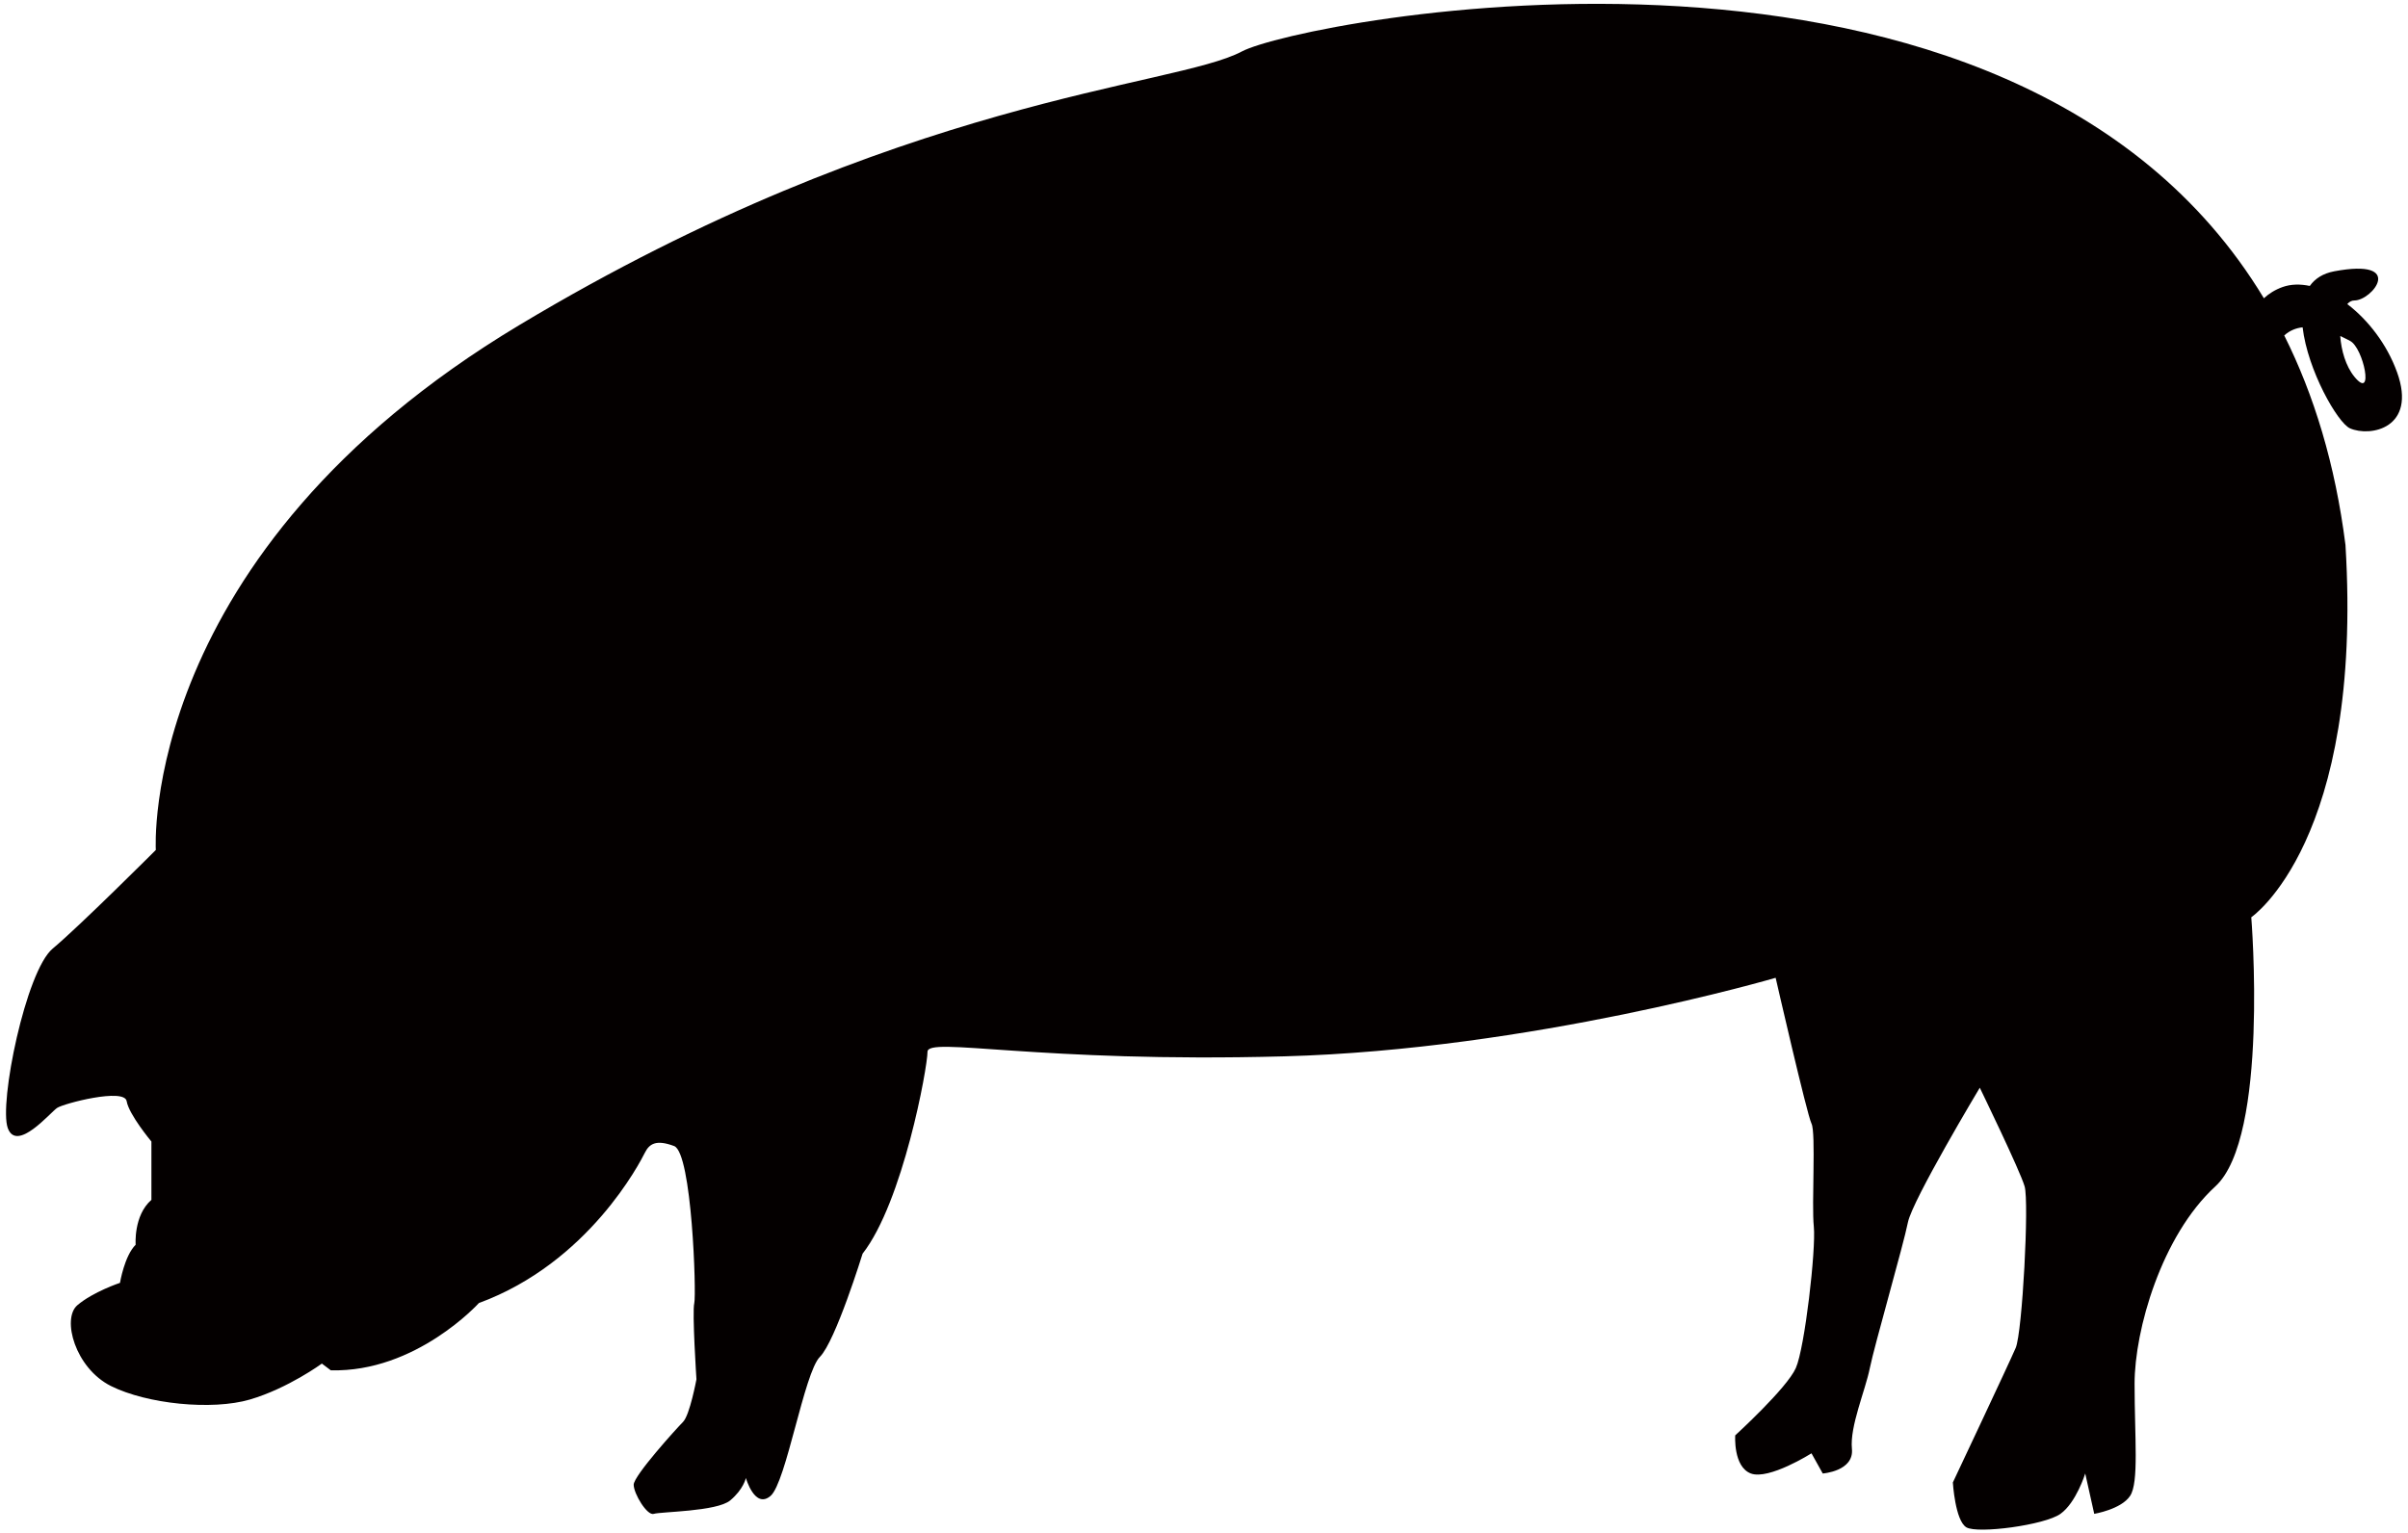
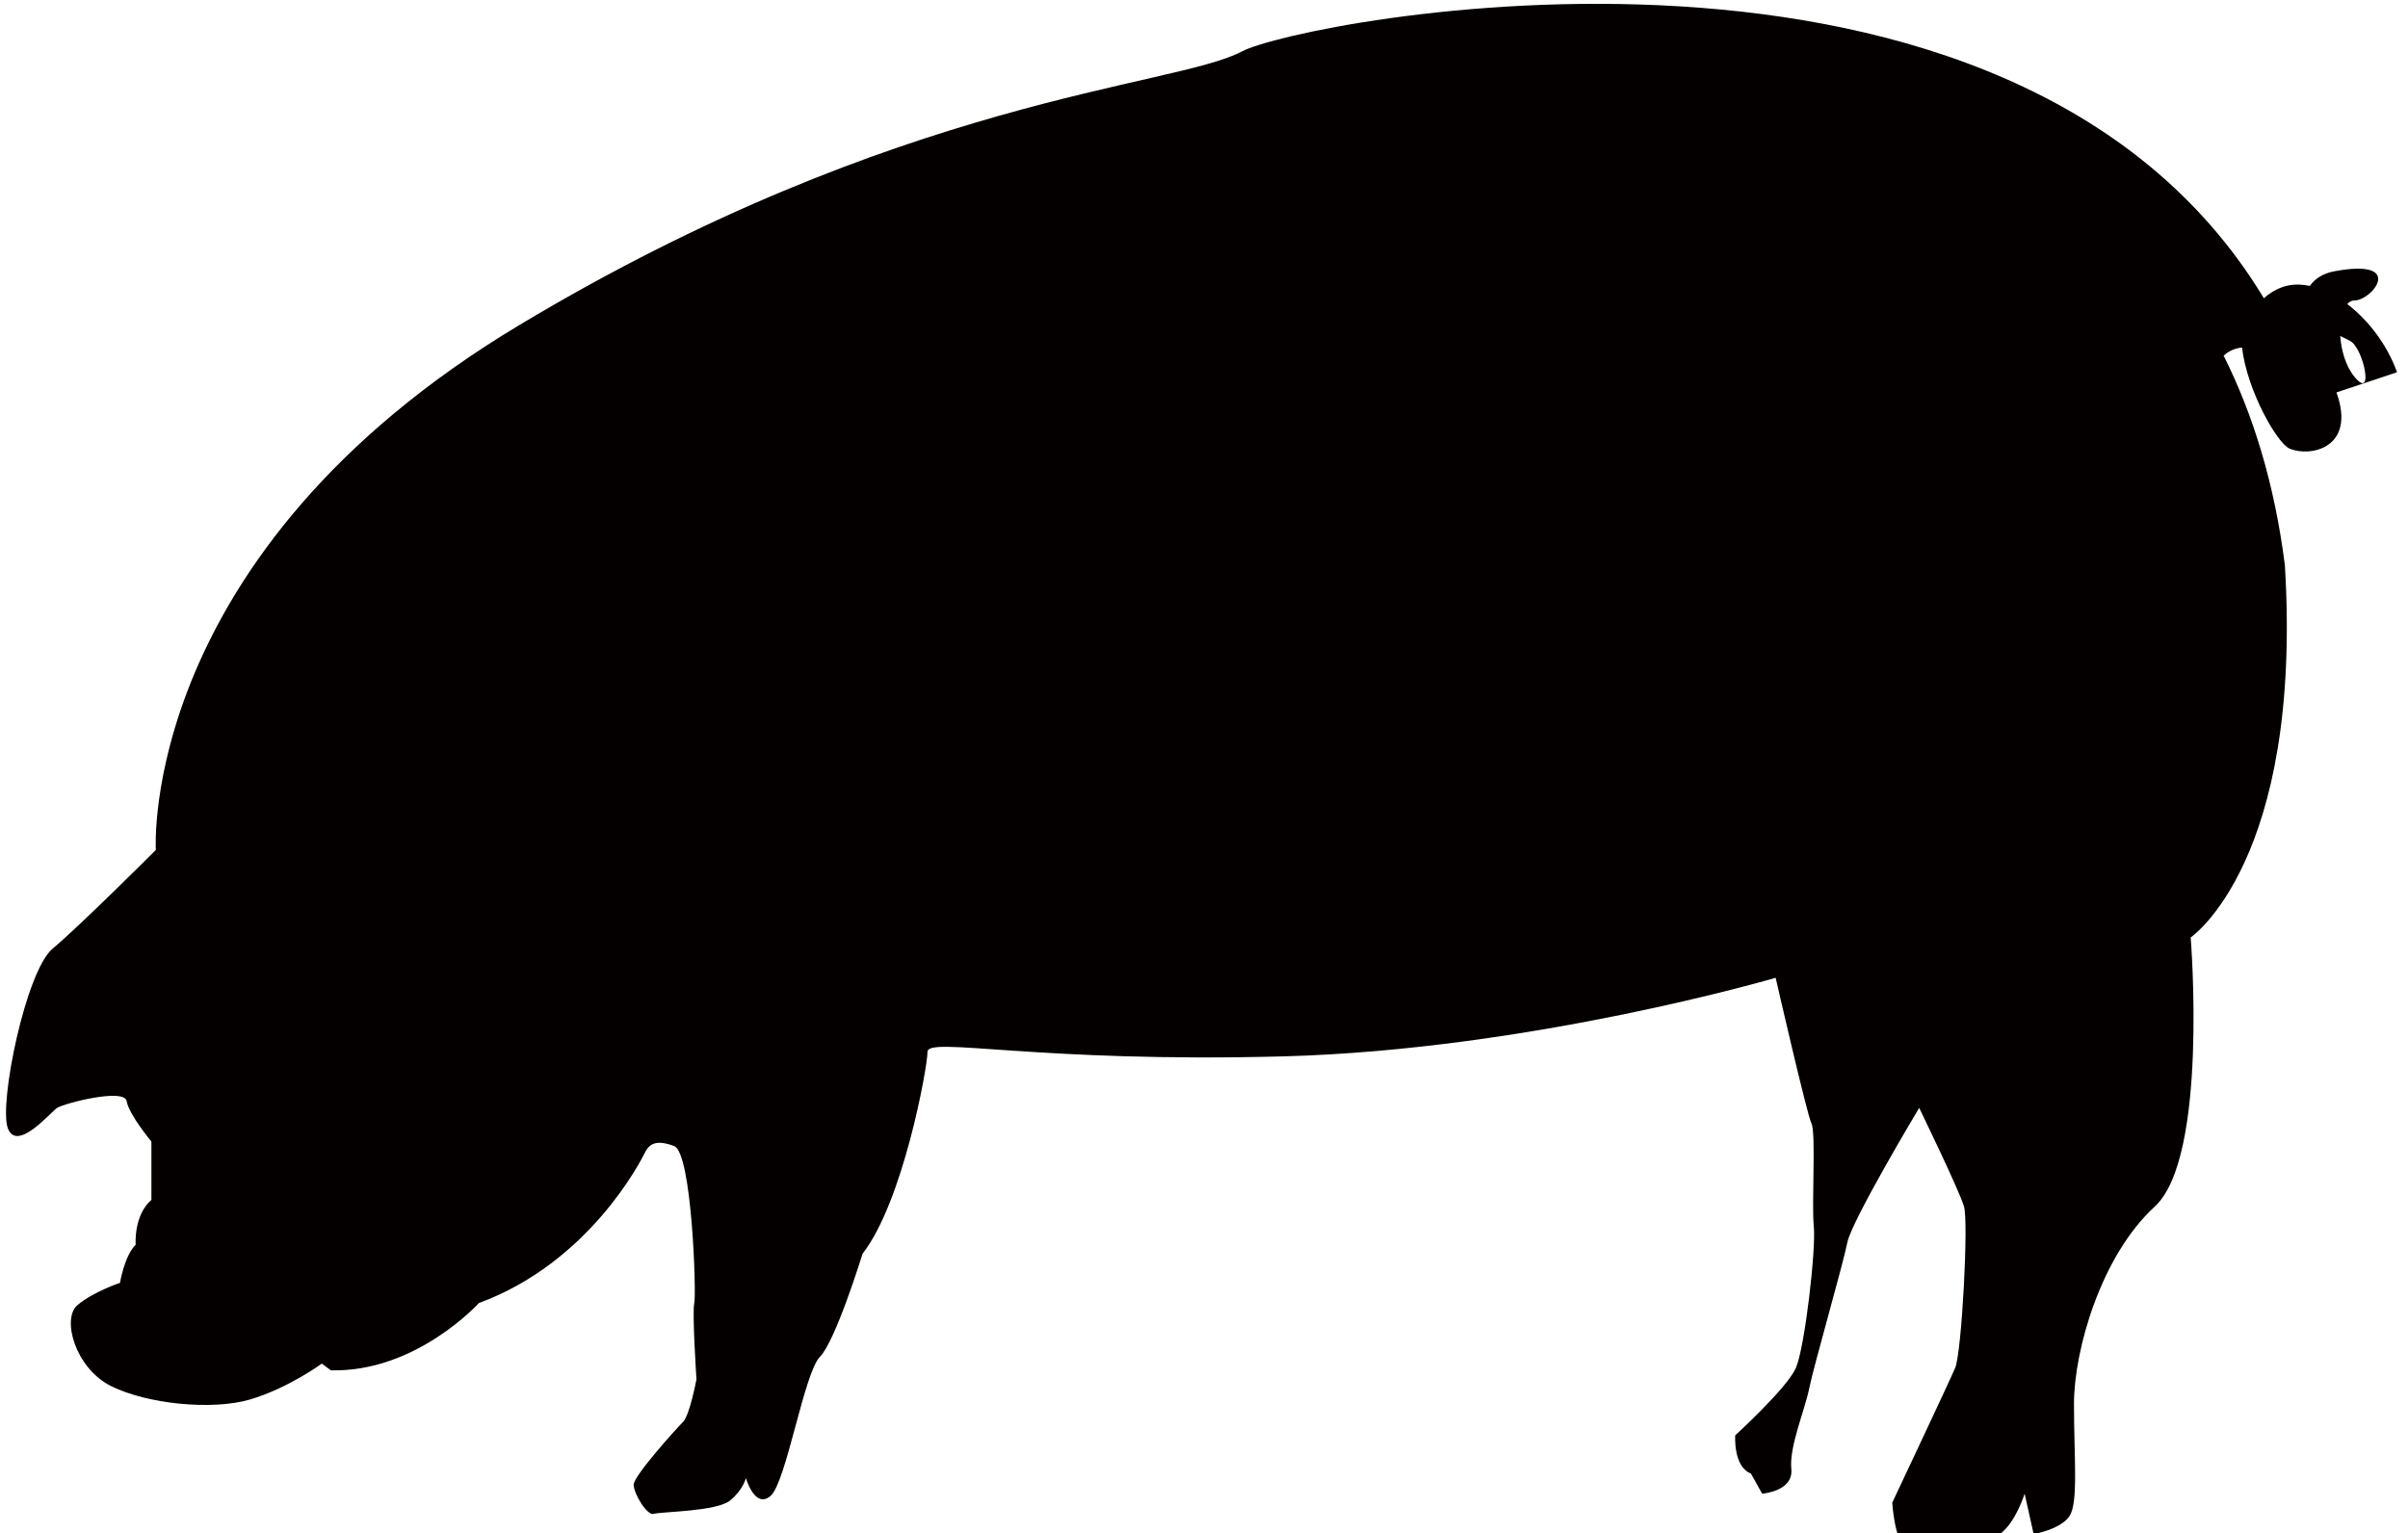
<svg xmlns="http://www.w3.org/2000/svg" viewBox="0 0 800 509.597">
-   <path d="M796.366 123.702c-3.321-9.23-9.573-17.343-16.544-22.654.659-.741 1.437-1.197 2.364-1.197 5.983 0 17.172-14.166-6.701-9.693-3.77.711-6.402 2.454-8.107 4.862-3.171-.665-6.252-.628-9.034.359-2.513.896-4.578 2.214-6.223 3.739C668.148-39.967 431.786 6.836 412.55 17.112c-22.376 11.936-113.32 14.904-240.043 90.928-126.693 76.031-120.74 174.423-120.74 174.423s-25.338 25.331-34.283 32.787C8.57 322.708-.405 366.682 2.587 374.887c2.991 8.19 14.15-5.22 16.394-6.716 2.243-1.489 22.347-6.708 23.095-2.244.747 4.473 8.227 13.425 8.227 13.425v19.377c-5.983 5.214-5.236 14.914-5.236 14.914-3.739 3.715-5.204 12.668-5.204 12.668s-8.945 2.97-14.18 7.449c-5.206 4.465-.748 20.866 11.188 26.843 11.937 5.953 33.535 8.188 46.218 4.465 12.655-3.733 23.844-11.929 23.844-11.929l2.96 2.236c28.33.748 49.211-22.354 49.211-22.354 36.527-13.425 53.639-46.952 55.134-49.944 1.496-2.985 3.74-4.465 9.723-2.23 5.953 2.23 7.419 49.182 6.701 52.174-.748 2.976.718 25.338.718 25.338s-2.215 11.929-4.458 14.165c-2.215 2.229-16.395 17.89-16.395 20.867 0 2.976 4.488 10.434 6.702 9.685 2.244-.74 20.881-.74 25.369-4.465 4.458-3.731 5.204-7.456 5.204-7.456s2.963 10.434 8.198 5.961c5.204-4.472 11.158-40.992 16.393-46.204 5.206-5.221 14.181-34.291 14.181-34.291 13.402-17.141 21.569-61.866 21.569-67.086 0-5.212 36.556 3.733 118.555 1.504 81.969-2.236 163.22-26.102 163.22-26.102s10.411 45.464 11.906 48.447c1.526 2.993 0 26.842.778 34.291.748 7.449-2.992 40.245-5.983 46.952-2.962 6.709-20.133 22.362-20.133 22.362s-.717 10.434 5.206 12.676c5.982 2.229 20.132-6.707 20.132-6.707l3.74 6.707s10.44-.748 9.693-8.196c-.749-7.456 4.457-19.385 5.952-26.842 1.497-7.449 11.189-40.983 12.655-48.441 1.525-7.457 23.873-44.723 23.873-44.723s13.402 27.575 14.898 32.794c1.526 5.221-.749 48.456-2.962 53.662-2.244 5.22-20.881 44.723-20.881 44.723s.749 12.668 4.487 14.912c3.71 2.229 26.057-.74 31.262-4.48 5.235-3.723 8.227-13.41 8.227-13.41l2.992 13.41s8.945-1.487 11.907-5.96c2.992-4.472 1.495-19.386 1.495-37.267 0-17.883 8.945-49.19 26.835-65.591 17.89-16.394 11.936-89.432 11.936-89.432s37.275-25.354 31.292-123.732c-3.411-26.893-10.47-49.907-20.344-69.621 1.855-1.66 3.949-2.468 6.104-2.699 1.674 14.3 11.636 31.74 15.735 33.565 6.701 2.978 22.347.002 15.646-18.635zm-14.18 1.487c-2.872-3.536-4.367-8.749-4.696-13.529 1.376.636 2.512 1.235 3.23 1.609 4.488 2.235 8.198 20.125 1.466 11.92z" fill="#040000" />
+   <path d="M796.366 123.702c-3.321-9.23-9.573-17.343-16.544-22.654.659-.741 1.437-1.197 2.364-1.197 5.983 0 17.172-14.166-6.701-9.693-3.77.711-6.402 2.454-8.107 4.862-3.171-.665-6.252-.628-9.034.359-2.513.896-4.578 2.214-6.223 3.739C668.148-39.967 431.786 6.836 412.55 17.112c-22.376 11.936-113.32 14.904-240.043 90.928-126.693 76.031-120.74 174.423-120.74 174.423s-25.338 25.331-34.283 32.787C8.57 322.708-.405 366.682 2.587 374.887c2.991 8.19 14.15-5.22 16.394-6.716 2.243-1.489 22.347-6.708 23.095-2.244.747 4.473 8.227 13.425 8.227 13.425v19.377c-5.983 5.214-5.236 14.914-5.236 14.914-3.739 3.715-5.204 12.668-5.204 12.668s-8.945 2.97-14.18 7.449c-5.206 4.465-.748 20.866 11.188 26.843 11.937 5.953 33.535 8.188 46.218 4.465 12.655-3.733 23.844-11.929 23.844-11.929l2.96 2.236c28.33.748 49.211-22.354 49.211-22.354 36.527-13.425 53.639-46.952 55.134-49.944 1.496-2.985 3.74-4.465 9.723-2.23 5.953 2.23 7.419 49.182 6.701 52.174-.748 2.976.718 25.338.718 25.338s-2.215 11.929-4.458 14.165c-2.215 2.229-16.395 17.89-16.395 20.867 0 2.976 4.488 10.434 6.702 9.685 2.244-.74 20.881-.74 25.369-4.465 4.458-3.731 5.204-7.456 5.204-7.456s2.963 10.434 8.198 5.961c5.204-4.472 11.158-40.992 16.393-46.204 5.206-5.221 14.181-34.291 14.181-34.291 13.402-17.141 21.569-61.866 21.569-67.086 0-5.212 36.556 3.733 118.555 1.504 81.969-2.236 163.22-26.102 163.22-26.102s10.411 45.464 11.906 48.447c1.526 2.993 0 26.842.778 34.291.748 7.449-2.992 40.245-5.983 46.952-2.962 6.709-20.133 22.362-20.133 22.362s-.717 10.434 5.206 12.676l3.74 6.707s10.44-.748 9.693-8.196c-.749-7.456 4.457-19.385 5.952-26.842 1.497-7.449 11.189-40.983 12.655-48.441 1.525-7.457 23.873-44.723 23.873-44.723s13.402 27.575 14.898 32.794c1.526 5.221-.749 48.456-2.962 53.662-2.244 5.22-20.881 44.723-20.881 44.723s.749 12.668 4.487 14.912c3.71 2.229 26.057-.74 31.262-4.48 5.235-3.723 8.227-13.41 8.227-13.41l2.992 13.41s8.945-1.487 11.907-5.96c2.992-4.472 1.495-19.386 1.495-37.267 0-17.883 8.945-49.19 26.835-65.591 17.89-16.394 11.936-89.432 11.936-89.432s37.275-25.354 31.292-123.732c-3.411-26.893-10.47-49.907-20.344-69.621 1.855-1.66 3.949-2.468 6.104-2.699 1.674 14.3 11.636 31.74 15.735 33.565 6.701 2.978 22.347.002 15.646-18.635zm-14.18 1.487c-2.872-3.536-4.367-8.749-4.696-13.529 1.376.636 2.512 1.235 3.23 1.609 4.488 2.235 8.198 20.125 1.466 11.92z" fill="#040000" />
</svg>